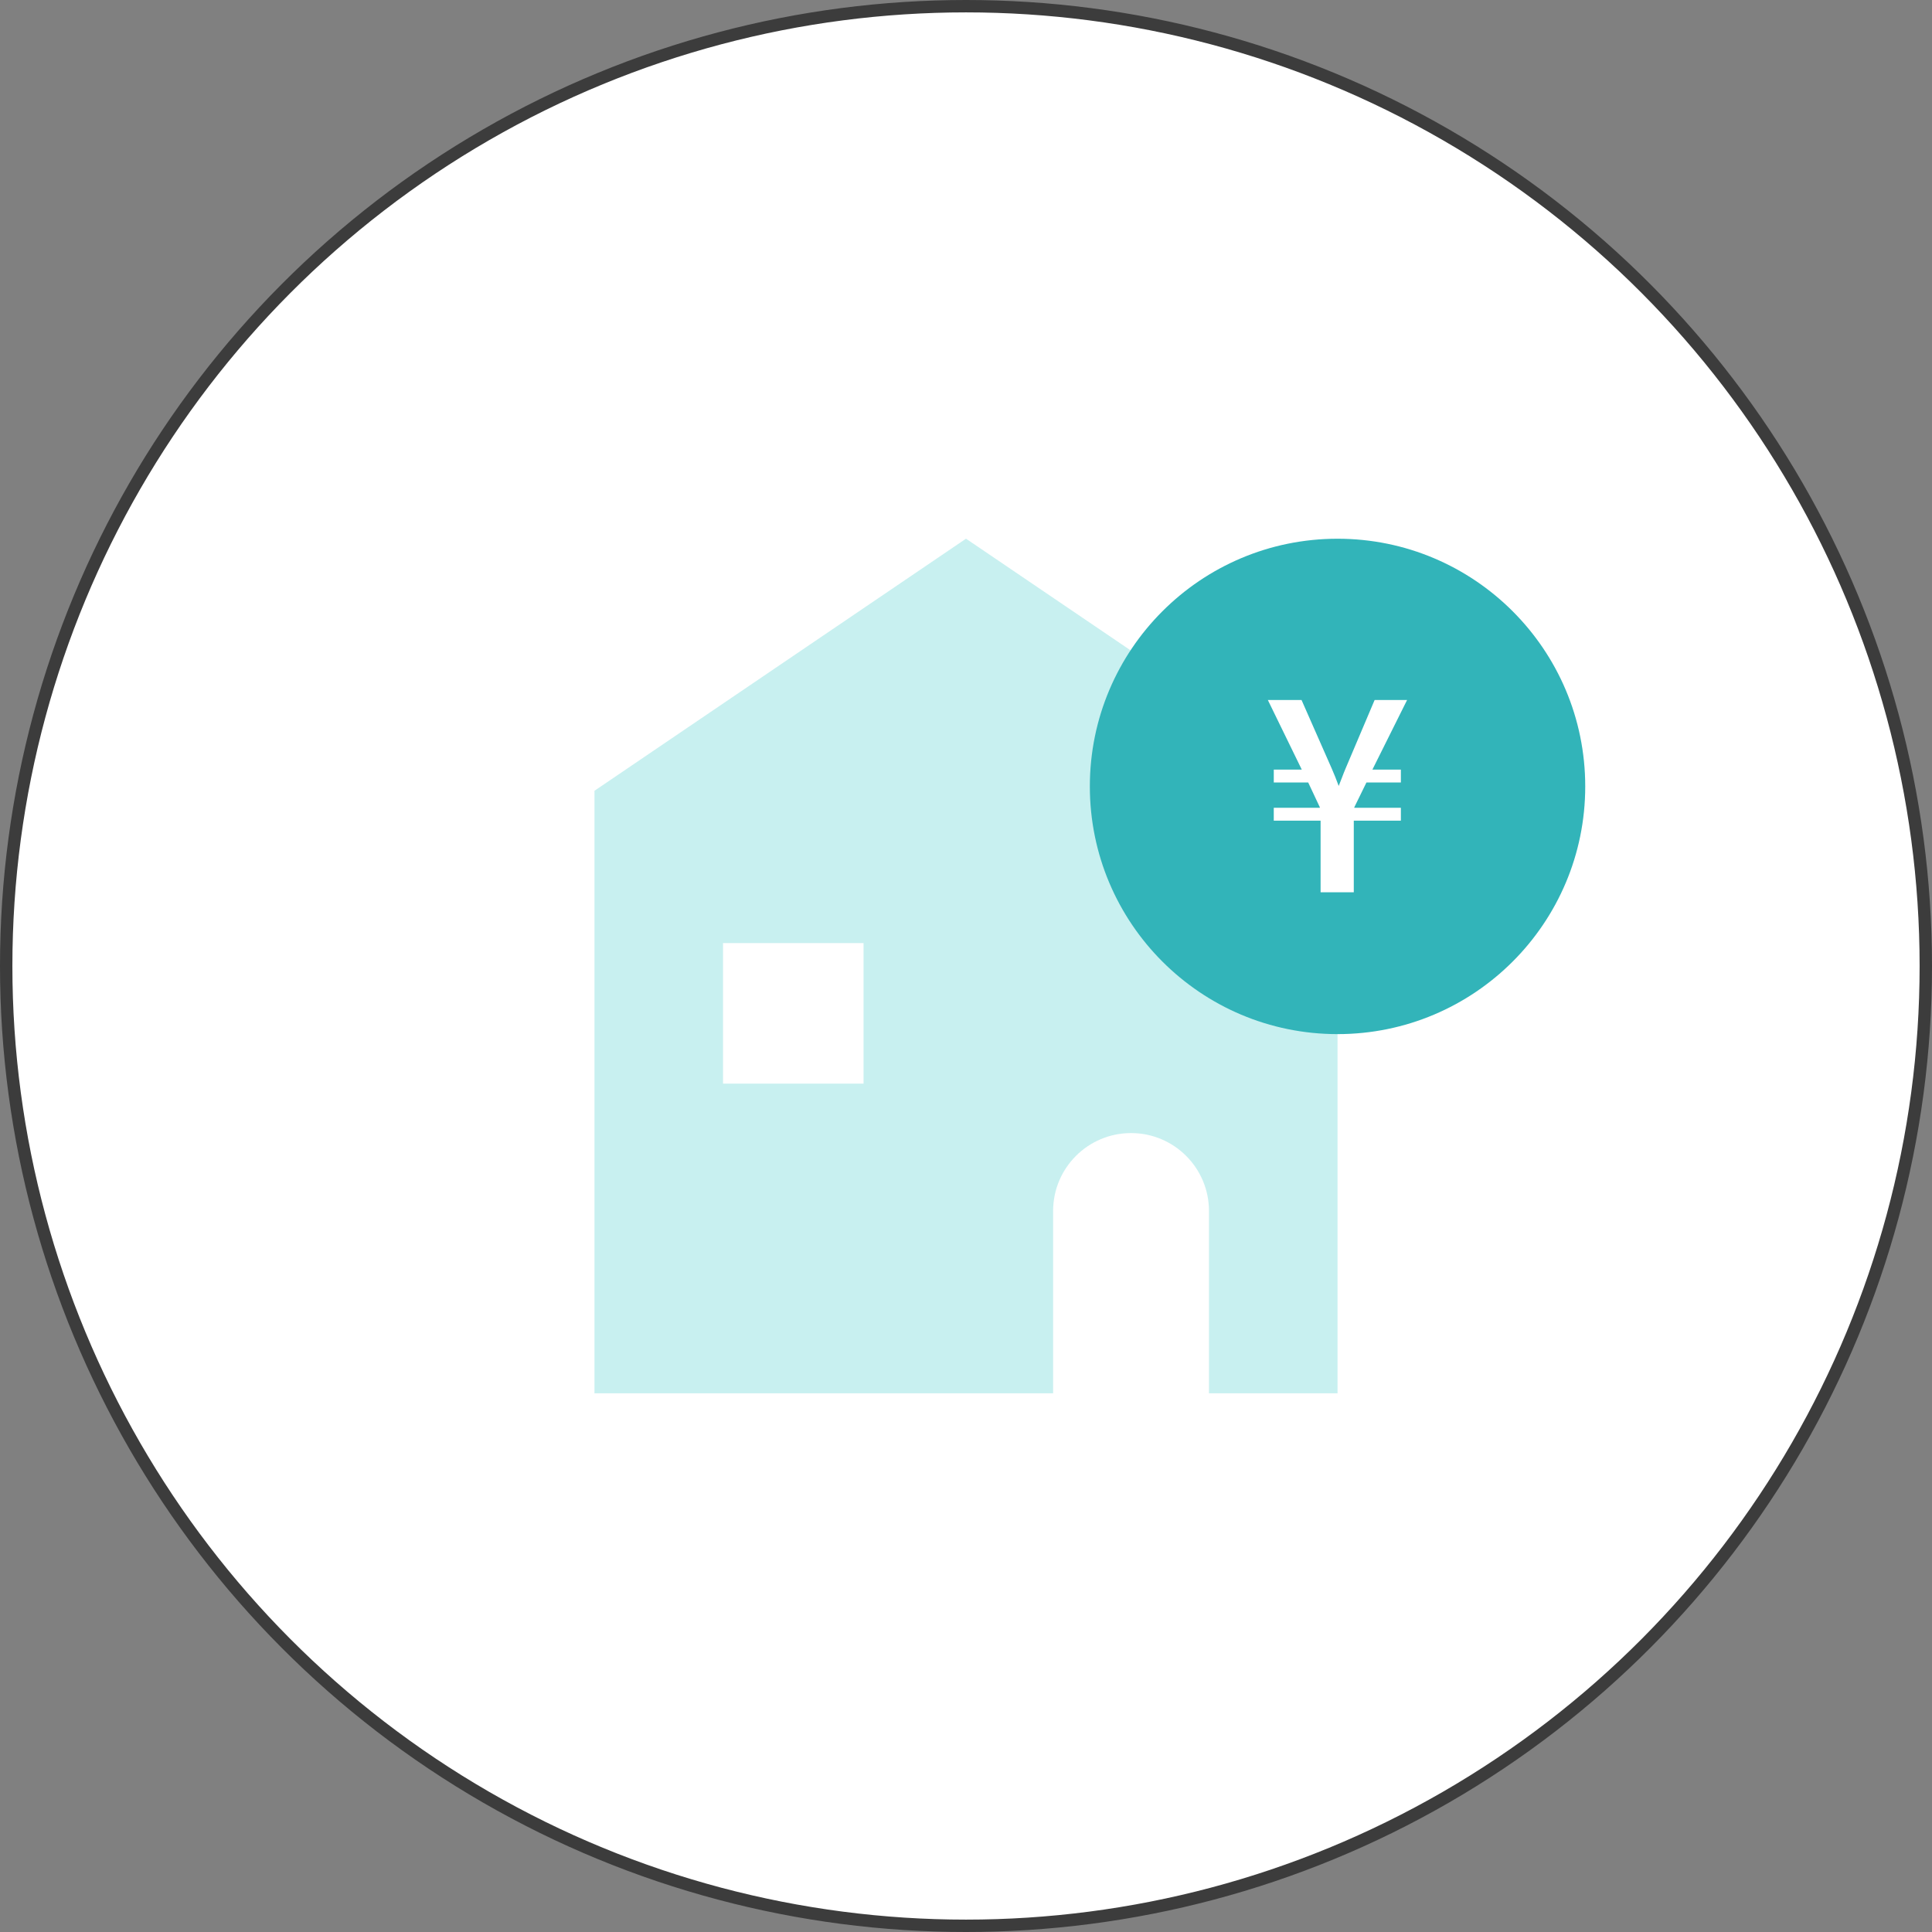
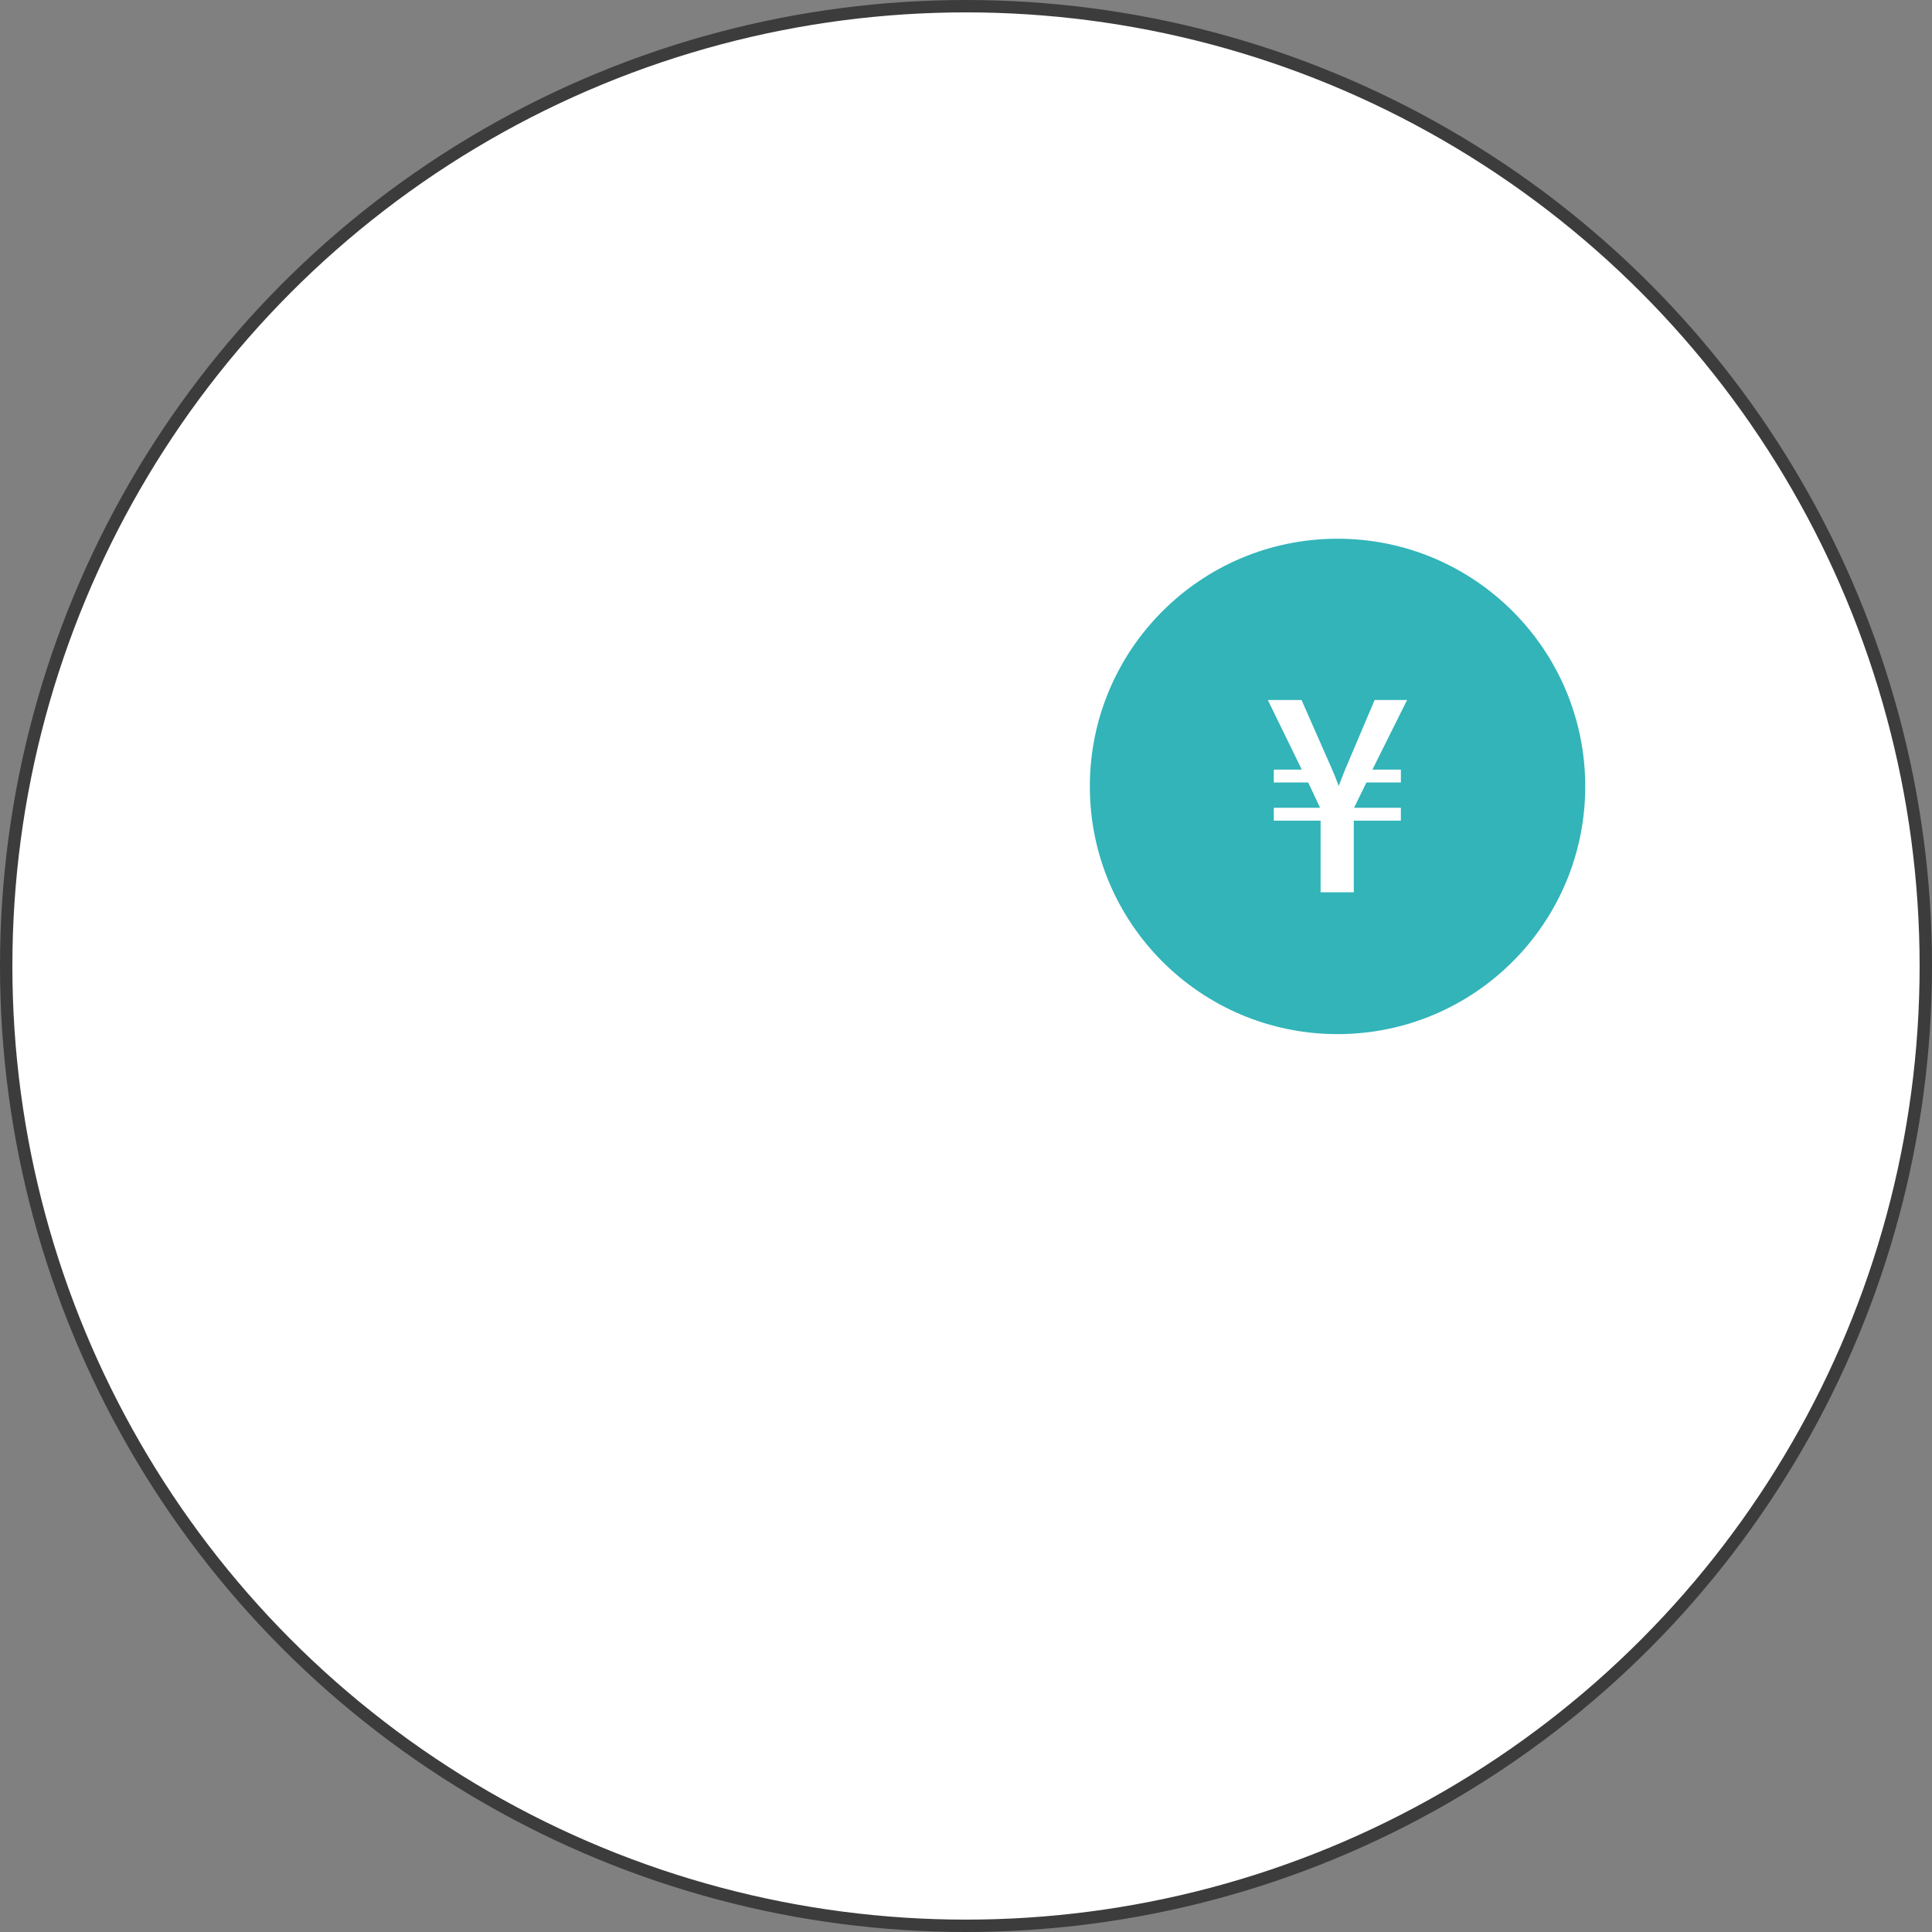
<svg xmlns="http://www.w3.org/2000/svg" id="b" viewBox="0 0 156 156">
  <rect x="0" y="0" width="156" height="156" fill="#808080" stroke="none" />
  <defs>
    <style>.d{fill:#32b4b9;}.d,.e,.f{stroke-width:0px;}.e{fill:#c8f0f0;}.g{stroke:#3c3c3c;stroke-miterlimit:10;}.g,.f{fill:#fff;}</style>
  </defs>
  <g id="c">
    <circle class="g" cx="78" cy="78" r="77.5" />
-     <path class="e" d="M78.001,43.496l-30,20.355v48.652h37.033v-14.72c0-3.476,2.818-6.293,6.293-6.293s6.293,2.818,6.293,6.293v14.72h10.38v-48.652l-30-20.355ZM69.728,87.497h-11.348v-11.348h11.348v11.348Z" />
    <circle class="d" cx="108" cy="63.5" r="20" />
    <path class="f" d="M110.813,62.143h2.301v1.04h-2.781l-.98,2.001v.04h3.761v1.04h-3.802v5.781h-2.68v-5.781h-3.781v-1.04h3.721v-.04l-.94-2.001h-2.78v-1.04h2.261l-2.741-5.621h2.721l2.441,5.541c.199.46.38.9.56,1.4.2-.48.36-.96.56-1.42l2.341-5.521h2.621l-2.801,5.621Z" />
  </g>
</svg>